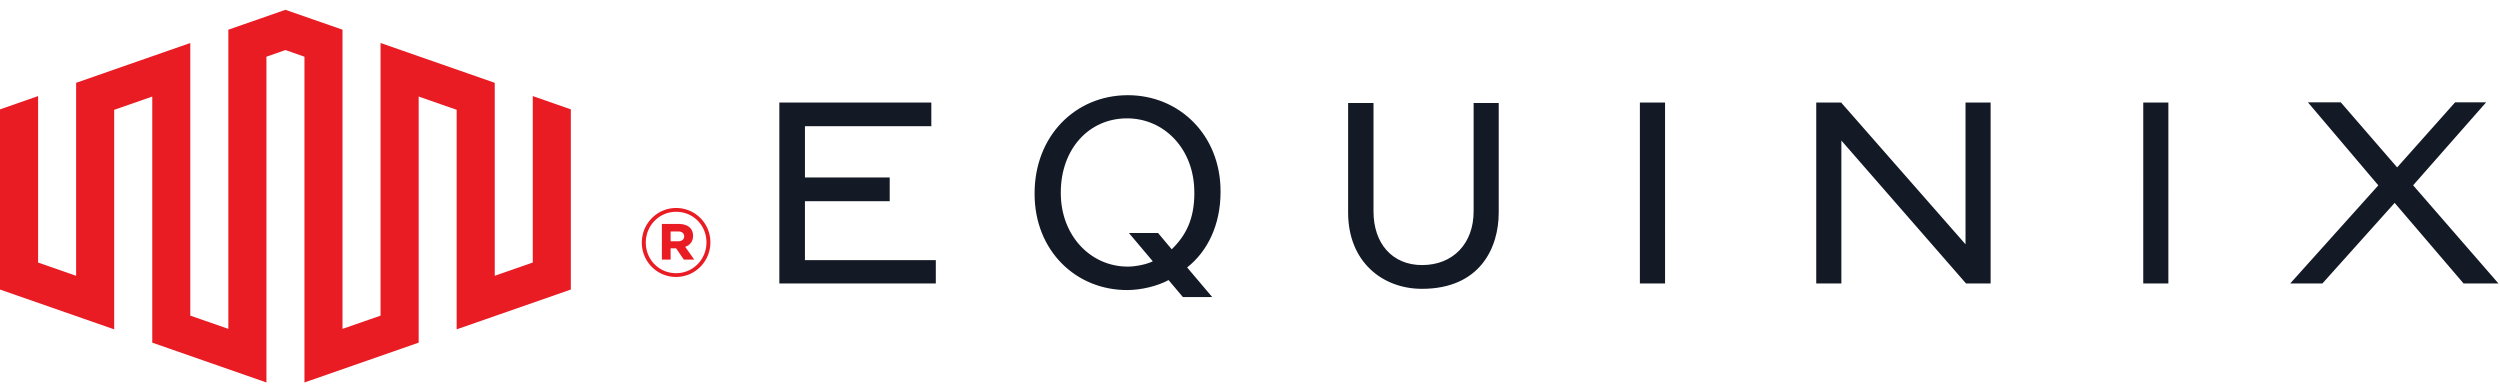
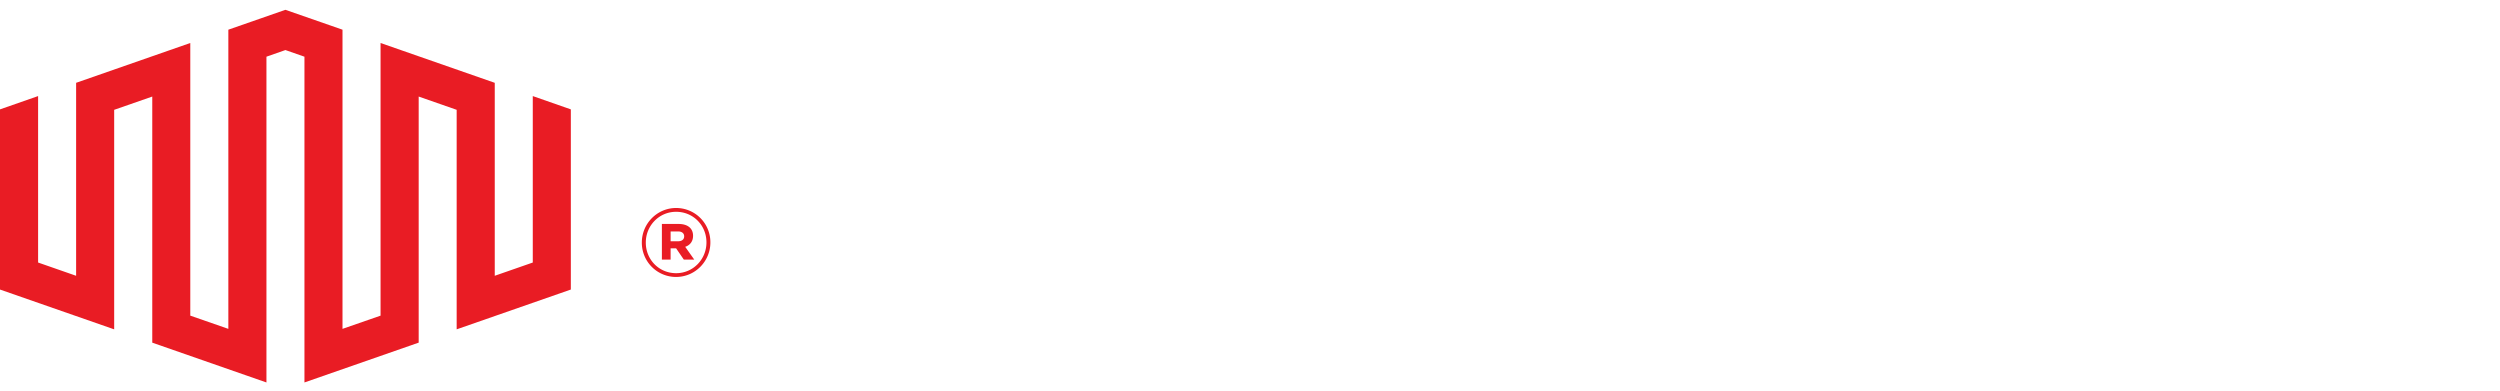
<svg xmlns="http://www.w3.org/2000/svg" width="224" height="35" fill="none" viewBox="0 0 224 35">
  <path fill="#E91C24" d="M25.573.879 20.46 2.66v26.806l-3.41-1.185V3.852L6.82 7.42v17.29l-3.406-1.188V8.608L0 9.8v16.143l10.23 3.566V9.84l3.413-1.189v22.051l10.23 3.567V5.08l1.7-.596 1.706.596v29.188L37.514 30.7V8.651l3.403 1.188v19.67l10.23-3.566V9.8l-3.41-1.192v14.915L44.33 24.71V7.42L34.098 3.852v24.43l-3.41 1.184V2.66L25.574.88ZM60.58 24.814c1.713 0 3.07-1.412 3.07-3.087v-.018a3.065 3.065 0 0 0-3.07-3.073c-1.715 0-3.072 1.413-3.072 3.09v.019a3.065 3.065 0 0 0 3.073 3.07Zm0-.337c-1.551 0-2.716-1.235-2.716-2.732v-.018c0-1.501 1.183-2.75 2.717-2.75 1.552 0 2.717 1.235 2.717 2.732v.018c0 1.497-1.183 2.75-2.717 2.75Zm-.493-1.217v-1.008h.494l.689 1.008h.934l-.81-1.146c.423-.142.704-.476.704-.987 0-.72-.547-1.06-1.293-1.06h-1.5v3.193h.782Zm0-1.64v-.883h.668c.334 0 .547.16.547.44 0 .266-.192.44-.547.44h-.668v.003Z" />
-   <path fill="#131925" d="M72.123 18.03h7.594V15.9h-7.594v-4.592h11.324V9.186H69.829V25.4h14.02v-2.094H72.122V18.03Zm34.891-.746c0 2.29-.718 3.78-2.029 5.053l-1.221-1.458-2.615-.004 2.142 2.538c-.522.259-1.467.468-2.202.475-3.364.025-6.042-2.778-6.042-6.586v-.06c0-3.876 2.508-6.619 5.889-6.636 3.381-.029 6.074 2.76 6.074 6.61v.068h.004Zm-6.025-8.754c-4.681.032-8.29 3.687-8.29 8.79v.06c0 5.071 3.698 8.641 8.344 8.609 1.193-.01 2.607-.33 3.661-.894l1.283 1.522 2.625-.003-2.245-2.651c1.836-1.445 2.994-3.826 2.994-6.764v-.064c0-5.039-3.712-8.64-8.372-8.605Zm31.047 10.408c0 2.896-1.857 4.812-4.617 4.812-2.678 0-4.354-1.938-4.354-4.812v-9.71h-2.274v9.82c0 4.422 3.094 6.831 6.61 6.831 5.197 0 6.884-3.662 6.884-6.831v-9.82h-2.249v9.71Zm17.153-9.752h-2.256V25.4h2.256V9.186Zm26.922 12.704L164.965 9.186h-2.23V25.4h2.252V12.593L176.158 25.4h2.202V9.186h-2.249V21.89Zm18.175-12.704h-2.251V25.4h2.251V9.186Zm21.93 7.417 6.542-7.434h-2.78l-5.194 5.83-5.051-5.83h-2.944l6.308 7.438-7.892 8.79h2.884l6.472-7.218 6.173 7.217h3.125l-7.643-8.793Z" />
</svg>